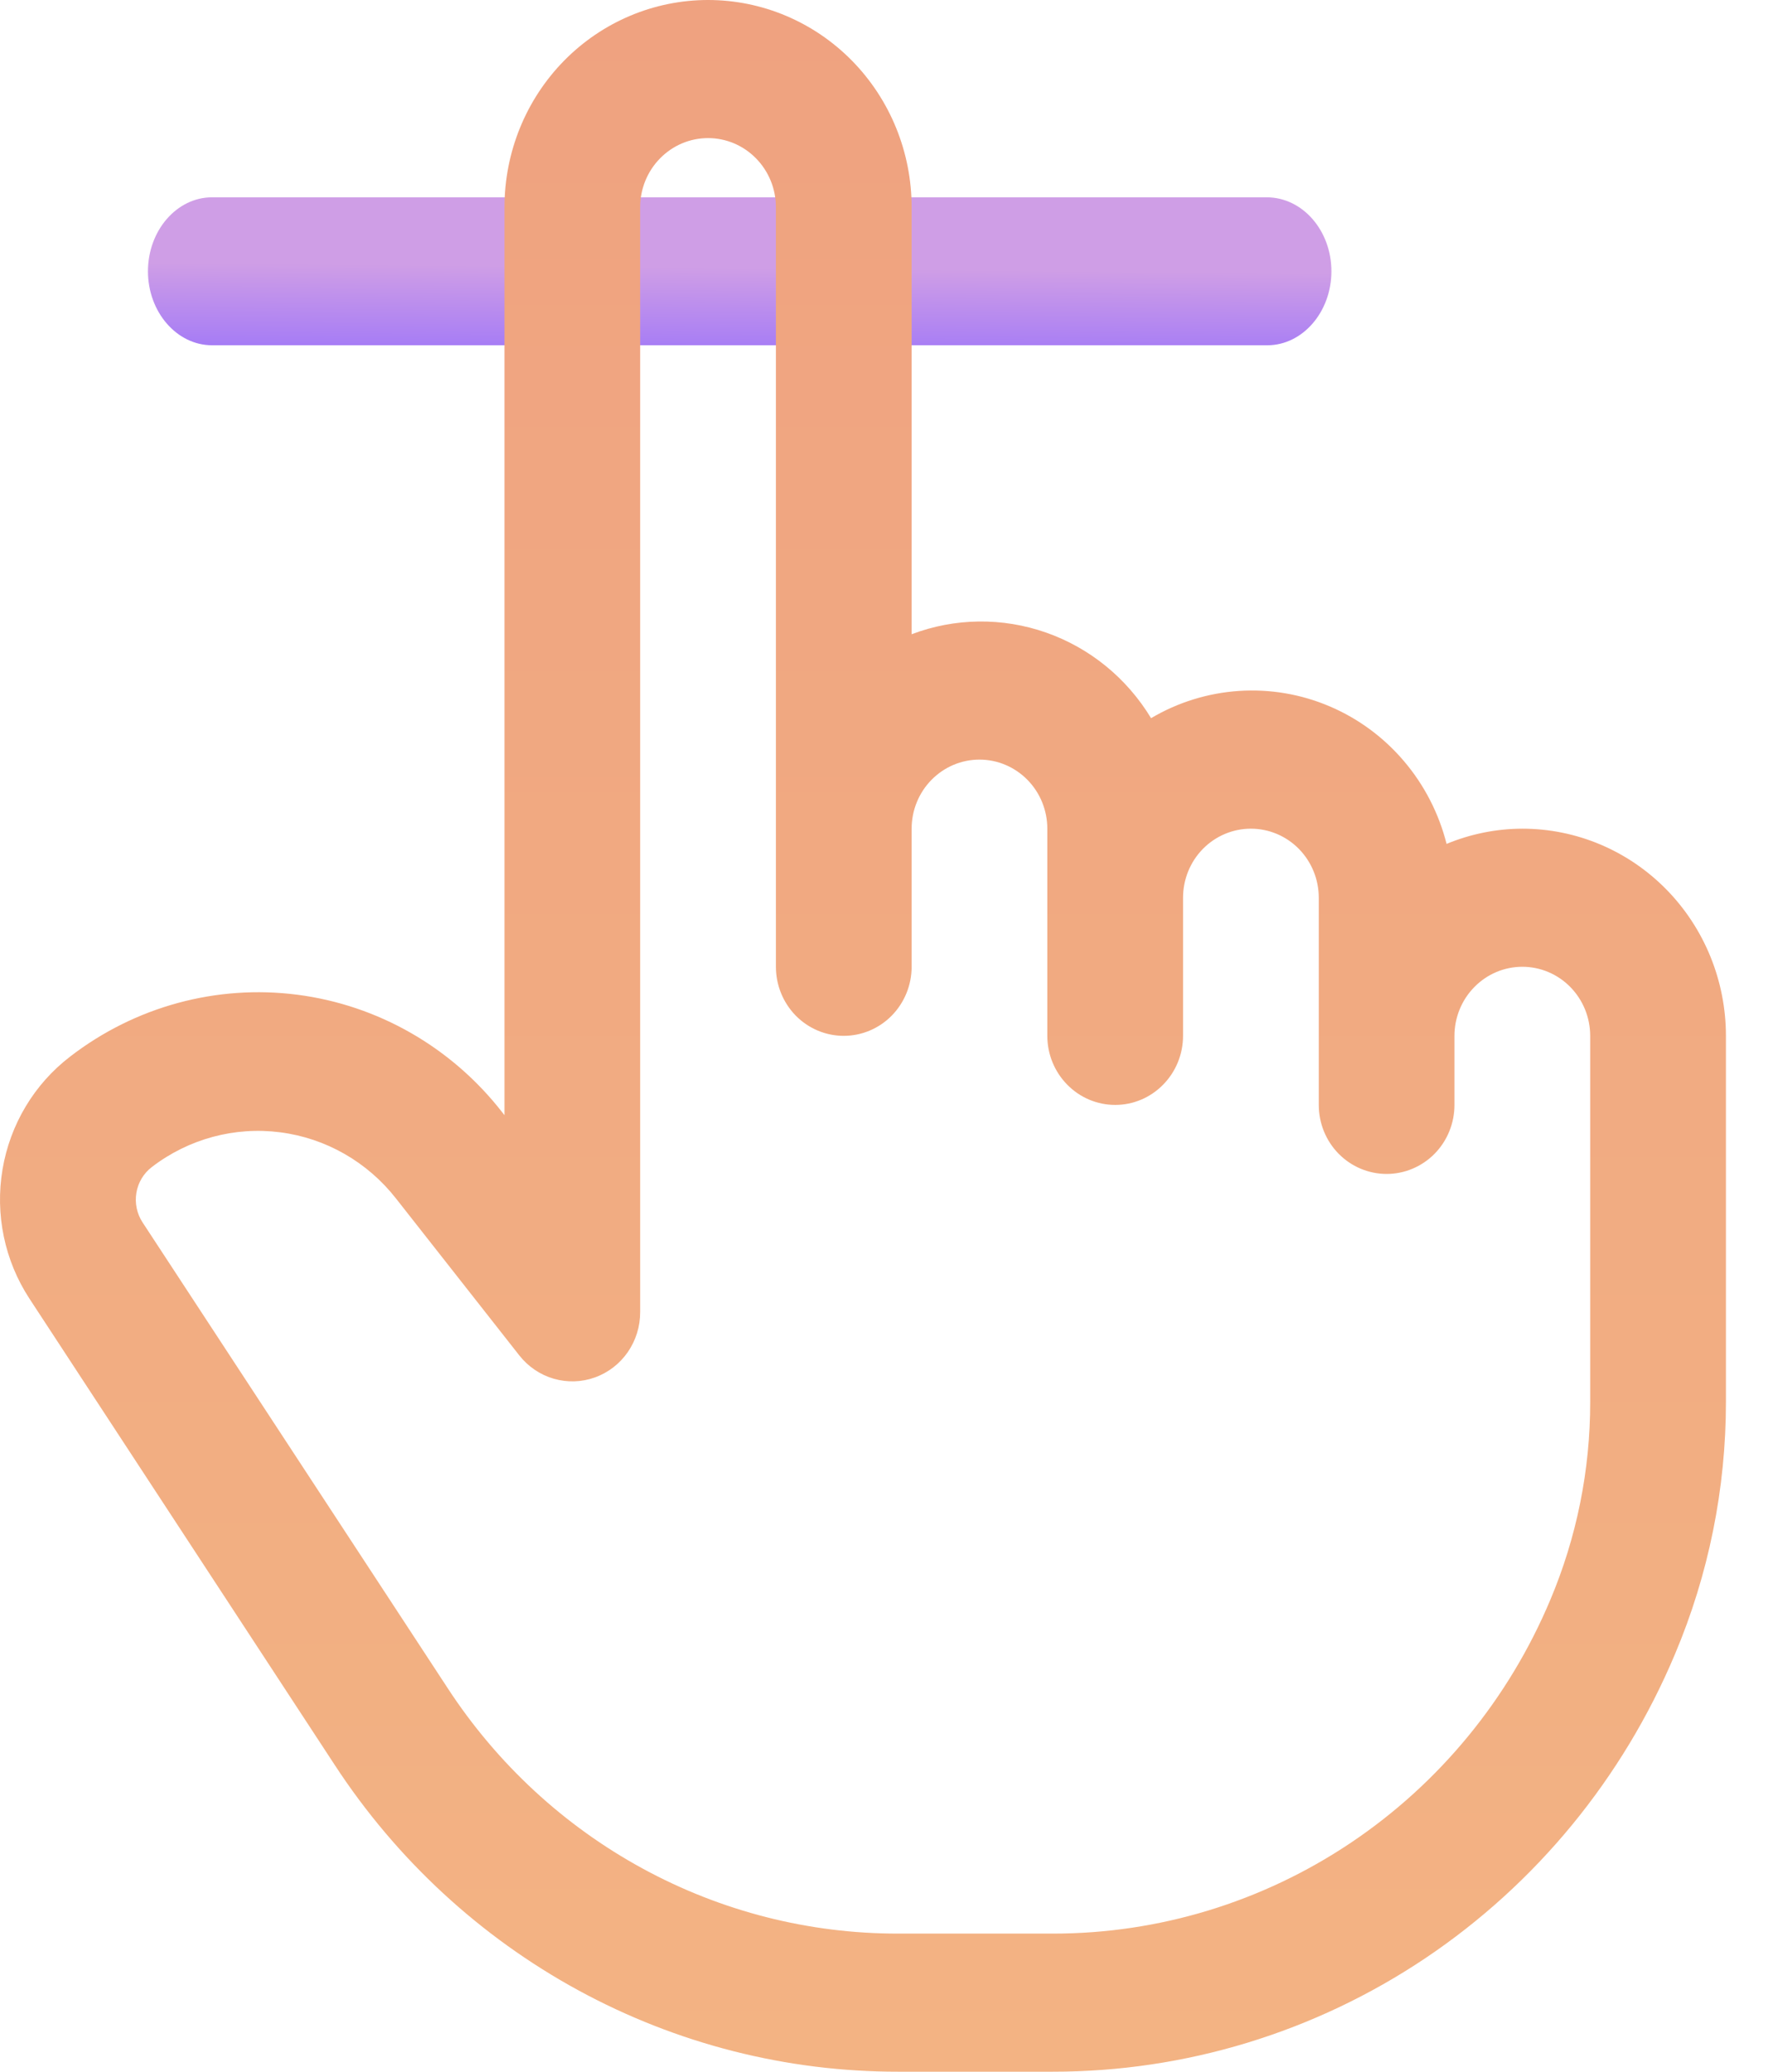
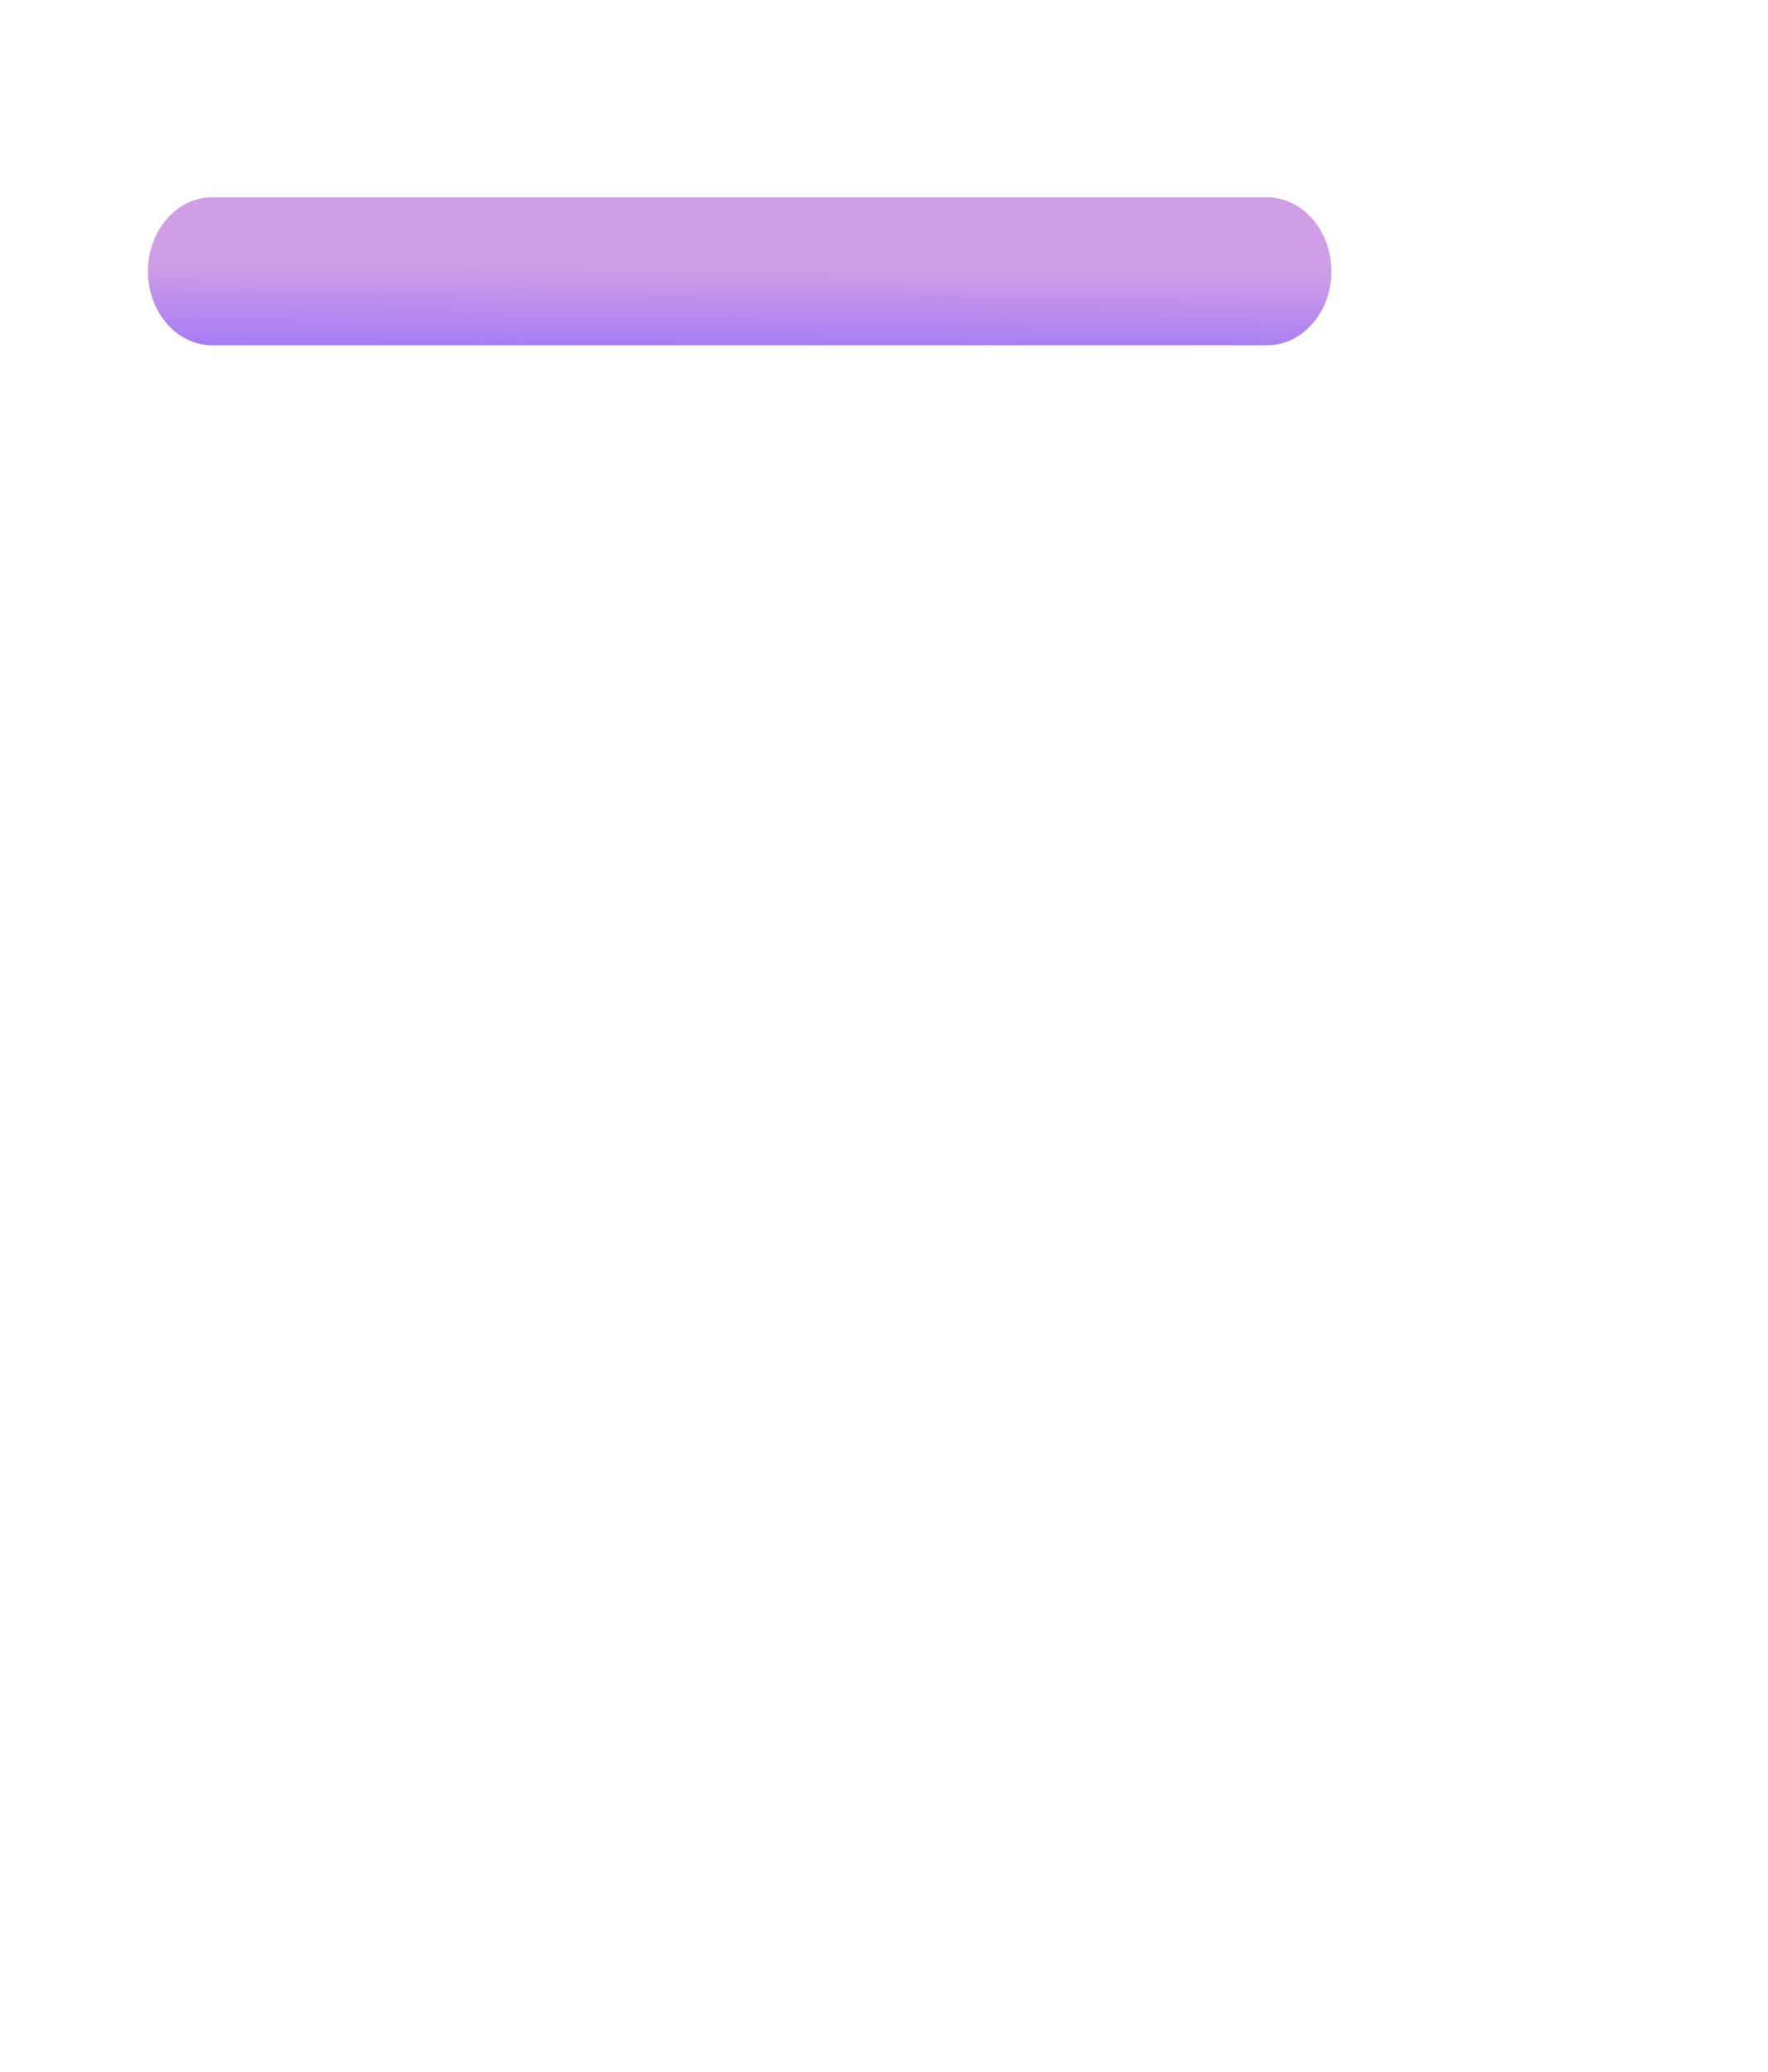
<svg xmlns="http://www.w3.org/2000/svg" width="35" height="41" viewBox="0 0 35 41" fill="none">
  <path d="M25.076 3.905H4.197C3.499 3.905 2.929 4.563 2.929 5.369C2.929 6.174 3.499 6.833 4.197 6.833H25.089C25.786 6.833 26.357 6.174 26.357 5.369C26.357 4.563 25.786 3.905 25.076 3.905Z" fill="url(#paint0_linear_62_268)" />
-   <path d="M30.137 16.4C29.623 16.401 29.114 16.504 28.637 16.701C28.484 16.096 28.195 15.535 27.793 15.063C27.391 14.59 26.887 14.219 26.32 13.978C25.753 13.737 25.139 13.633 24.526 13.674C23.913 13.715 23.318 13.899 22.787 14.213C22.308 13.421 21.574 12.822 20.709 12.519C19.845 12.216 18.904 12.227 18.047 12.552V4.1C18.047 3.013 17.622 1.97 16.866 1.201C16.11 0.432 15.085 0 14.017 0C12.948 0 11.923 0.432 11.167 1.201C10.411 1.97 9.987 3.013 9.987 4.1V22.07L9.94 22.01C8.939 20.726 7.483 19.892 5.885 19.686C4.287 19.481 2.673 19.92 1.389 20.91C0.679 21.453 0.2 22.252 0.05 23.143C-0.1 24.034 0.091 24.949 0.583 25.701L6.628 34.932C7.85 36.801 9.508 38.333 11.454 39.392C13.399 40.45 15.572 41.003 17.778 41H20.842C23.464 41.002 26.029 40.22 28.219 38.752C30.408 37.283 32.125 35.193 33.157 32.74C33.824 31.162 34.168 29.462 34.167 27.743V20.5C34.167 19.413 33.742 18.37 32.986 17.601C32.23 16.832 31.206 16.4 30.137 16.4ZM31.48 27.743C31.482 29.091 31.213 30.425 30.69 31.663C29.866 33.624 28.493 35.295 26.742 36.469C24.992 37.643 22.941 38.268 20.845 38.267H17.778C16.014 38.269 14.278 37.827 12.723 36.98C11.168 36.134 9.843 34.909 8.866 33.415L2.821 24.19C2.709 24.018 2.666 23.809 2.7 23.606C2.734 23.403 2.843 23.221 3.005 23.097C3.732 22.539 4.645 22.292 5.548 22.409C6.451 22.525 7.274 22.996 7.841 23.721L10.281 26.825C10.455 27.046 10.692 27.207 10.96 27.285C11.229 27.363 11.514 27.355 11.777 27.26C12.04 27.166 12.267 26.991 12.428 26.759C12.588 26.527 12.674 26.25 12.673 25.967V4.1C12.673 3.738 12.815 3.39 13.067 3.134C13.319 2.877 13.66 2.733 14.017 2.733C14.373 2.733 14.715 2.877 14.966 3.134C15.218 3.39 15.36 3.738 15.36 4.1V19.133C15.36 19.496 15.502 19.843 15.753 20.1C16.005 20.356 16.347 20.5 16.703 20.5C17.059 20.5 17.401 20.356 17.653 20.1C17.905 19.843 18.047 19.496 18.047 19.133V16.4C18.047 16.038 18.188 15.69 18.44 15.434C18.692 15.177 19.034 15.033 19.39 15.033C19.746 15.033 20.088 15.177 20.34 15.434C20.592 15.69 20.733 16.038 20.733 16.4V20.5C20.733 20.863 20.875 21.21 21.127 21.466C21.379 21.723 21.72 21.867 22.077 21.867C22.433 21.867 22.775 21.723 23.026 21.466C23.278 21.21 23.42 20.863 23.42 20.5V17.767C23.42 17.404 23.561 17.057 23.813 16.8C24.065 16.544 24.407 16.4 24.763 16.4C25.12 16.4 25.461 16.544 25.713 16.8C25.965 17.057 26.107 17.404 26.107 17.767V21.867C26.107 22.229 26.248 22.577 26.5 22.833C26.752 23.089 27.094 23.233 27.45 23.233C27.806 23.233 28.148 23.089 28.4 22.833C28.652 22.577 28.793 22.229 28.793 21.867V20.5C28.793 20.137 28.935 19.79 29.187 19.534C29.439 19.277 29.78 19.133 30.137 19.133C30.493 19.133 30.835 19.277 31.087 19.534C31.338 19.79 31.48 20.137 31.48 20.5V27.743Z" fill="url(#paint1_linear_62_268)" />
  <defs>
    <linearGradient id="paint0_linear_62_268" x1="16.839" y1="5.315" x2="16.821" y2="7.328" gradientUnits="userSpaceOnUse">
      <stop stop-color="#CF9EE6" />
      <stop offset="0.906" stop-color="#A178F7" />
      <stop offset="1" stop-color="#C495EA" />
    </linearGradient>
    <linearGradient id="paint1_linear_62_268" x1="17.083" y1="0" x2="17.083" y2="41" gradientUnits="userSpaceOnUse">
      <stop stop-color="#EFA280" />
      <stop offset="1" stop-color="#F3B383" />
    </linearGradient>
  </defs>
</svg>